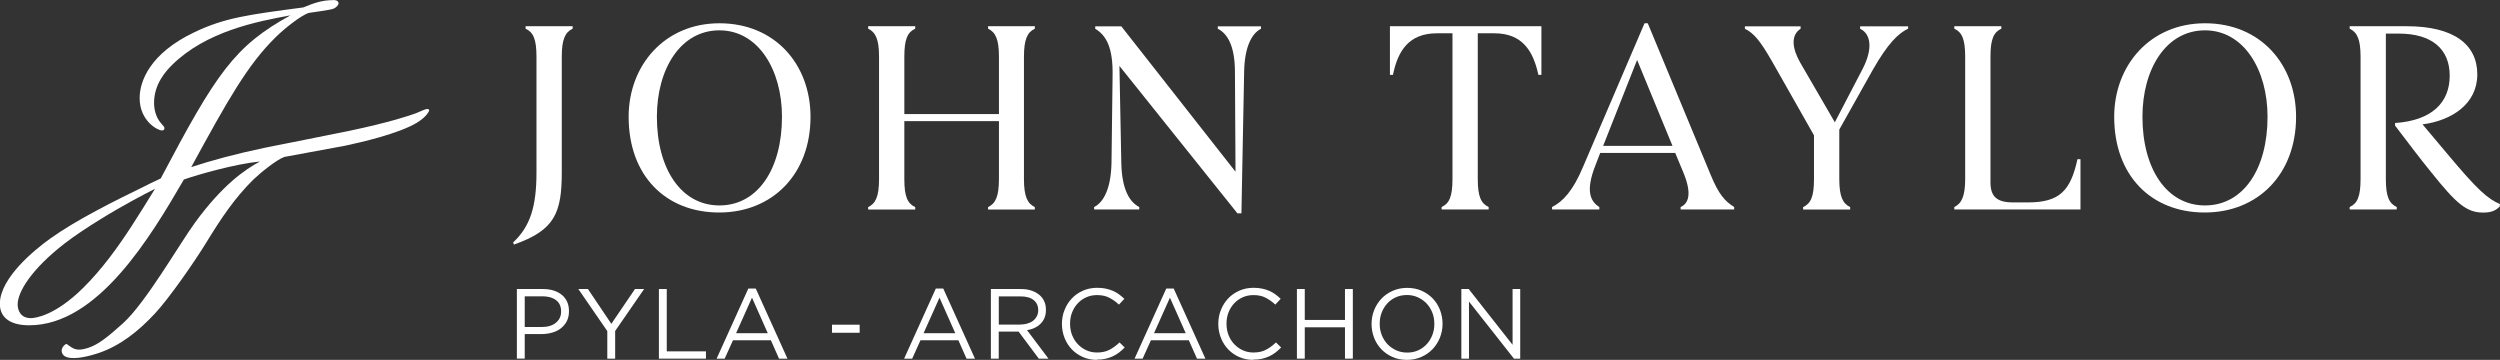
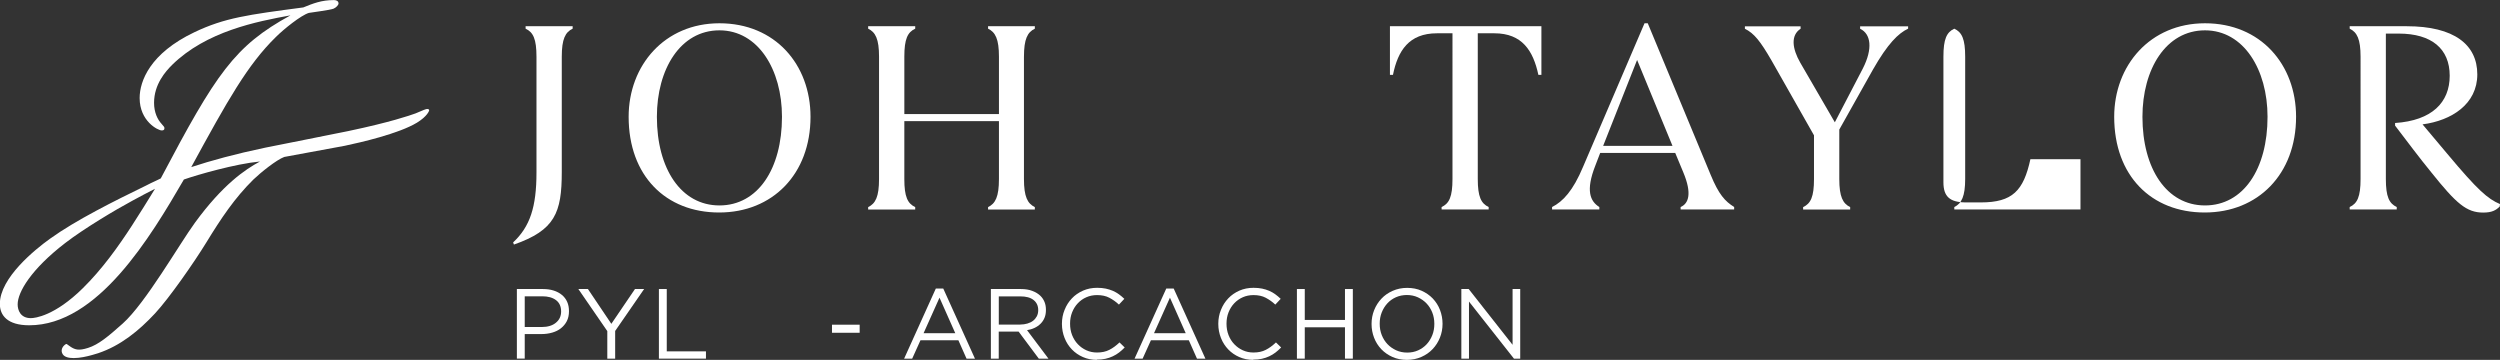
<svg xmlns="http://www.w3.org/2000/svg" id="Calque_2" viewBox="0 0 346.94 49.94">
  <rect x="0" y="0" width="346.94" height="49.94" fill="#333333" stroke="none" />
  <defs>
    <style>.cls-1{fill:#fff;stroke-width:0px;}</style>
  </defs>
  <g id="Calque_1-2">
    <path class="cls-1" d="m71.32,33.94l-.11-.3c2.34-2.19,3.24-4.9,3.24-9.7V7.87c0-2.45-.45-3.4-1.51-3.89v-.34h6.53v.34c-1.02.49-1.51,1.43-1.51,3.89v16c0,5.66-.94,8.07-6.64,10.07Z" />
    <path class="cls-1" d="m99.84,3.23c7.73,0,12.64,5.73,12.64,12.98,0,7.96-5.28,13.28-12.68,13.28s-12.56-5.09-12.56-13.28c0-7.13,4.98-12.98,12.6-12.98Zm0,.98c-5.43,0-8.68,5.4-8.68,12,0,7.21,3.36,12.3,8.68,12.3s8.68-5.06,8.68-12.3c0-6.56-3.32-12-8.68-12Z" />
    <path class="cls-1" d="m142.1,7.87v16.98c0,2.45.49,3.39,1.51,3.89v.34h-6.49v-.34c1.02-.49,1.51-1.43,1.51-3.89v-8.04h-13.13v8.04c0,2.45.45,3.39,1.51,3.89v.34h-6.53v-.34c1.02-.49,1.51-1.43,1.51-3.89V7.87c0-2.45-.49-3.4-1.51-3.89v-.34h6.53v.34c-1.06.49-1.51,1.43-1.51,3.89v7.96h13.13v-7.96c0-2.45-.49-3.4-1.51-3.89v-.34h6.49v.34c-1.02.49-1.51,1.43-1.51,3.89Z" />
-     <path class="cls-1" d="m171.72,29.6l-16.37-20.45.26,13.47c.08,3.73,1.17,5.43,2.49,6.11v.34h-6.26v-.34c1.28-.64,2.34-2.49,2.41-6.15l.15-12.03c.08-4-.91-5.66-2.41-6.56v-.34h3.62l15.85,20.18-.08-14.03c-.04-3.43-1.02-5.13-2.38-5.81v-.34h6v.34c-1.28.64-2.26,2.49-2.34,5.85l-.38,19.77h-.57Z" />
    <path class="cls-1" d="m213.91,3.64v6.75h-.42c-.72-3.36-2.26-5.77-6.11-5.77h-2.3v20.22c0,2.45.45,3.39,1.51,3.89v.34h-6.53v-.34c1.06-.49,1.51-1.43,1.51-3.89V4.62h-2.15c-3.89,0-5.43,2.41-6.11,5.77h-.42V3.64h21.02Z" />
    <path class="cls-1" d="m240.66,28.73v.34h-7.43v-.34c1.13-.49,1.59-1.89.38-4.79l-1.13-2.72h-10.41l-.68,1.77c-1.36,3.47-.72,4.94.56,5.74v.34h-6.56v-.34c1.51-.76,2.91-2.26,4.3-5.58l8.53-19.92h.45l8.72,21.01c1.13,2.75,2,3.7,3.28,4.49Zm-8.56-8.49l-4.91-11.92-4.71,11.92h9.62Z" />
    <path class="cls-1" d="m264.8,3.64v.34c-1.36.64-2.83,2.08-4.87,5.66l-4.68,8.34v6.87c0,2.45.49,3.39,1.51,3.89v.34h-6.53v-.34c1.06-.49,1.51-1.43,1.51-3.89v-6.07l-5.89-10.38c-1.55-2.68-2.41-3.77-3.7-4.41v-.34h7.73v.34c-1.4.91-1.17,2.75-.04,4.72l4.79,8.26,3.89-7.47c1.4-2.75,1.13-4.79-.38-5.51v-.34h6.64Z" />
-     <path class="cls-1" d="m288.72,22.09v6.98h-17.51v-.34c1.02-.49,1.51-1.51,1.51-3.89V7.87c0-2.45-.45-3.4-1.51-3.89v-.34h6.53v.34c-1.06.49-1.51,1.43-1.51,3.89v17.43c0,1.96.87,2.79,3.13,2.79h2.07c4.38,0,5.92-1.62,6.87-6h.42Z" />
+     <path class="cls-1" d="m288.72,22.09v6.98h-17.51v-.34c1.02-.49,1.51-1.51,1.51-3.89V7.87c0-2.45-.45-3.4-1.51-3.89v-.34v.34c-1.06.49-1.51,1.43-1.51,3.89v17.43c0,1.96.87,2.79,3.13,2.79h2.07c4.38,0,5.92-1.62,6.87-6h.42Z" />
    <path class="cls-1" d="m306,3.23c7.73,0,12.64,5.73,12.64,12.98,0,7.96-5.28,13.28-12.68,13.28s-12.56-5.09-12.56-13.28c0-7.13,4.98-12.98,12.6-12.98Zm0,.98c-5.43,0-8.68,5.4-8.68,12,0,7.21,3.36,12.3,8.68,12.3s8.68-5.06,8.68-12.3c0-6.56-3.32-12-8.68-12Z" />
    <path class="cls-1" d="m332.38,17.41v-.34c5.09-.34,7.58-2.83,7.58-6.56s-2.49-5.85-7.09-5.85h-1.77v20.18c0,2.45.45,3.39,1.51,3.89v.34h-6.53v-.34c1.06-.49,1.51-1.43,1.51-3.89V7.87c0-2.45-.49-3.4-1.51-3.89v-.34h7.92c6.57,0,9.79,2.56,9.79,6.68s-3.56,6.41-7.6,6.94l3.43,4.08c4.23,5.06,5.62,6.26,7.32,6.98l-.04.34c-.53.53-1.09.84-2.3.84-2.3,0-3.73-1.25-7.17-5.55-1.7-2.07-3.32-4.26-5.06-6.53Z" />
    <path class="cls-1" d="m59.15,15.14c-.27.06-1.28.53-1.49.6-.83.3-3.53,1.23-9.24,2.43-.91.19-3.37.68-5.88,1.18-2.46.49-4.87.96-5.72,1.14-4.15.87-7.52,1.79-10.28,2.7,5.06-9.28,7.81-14.2,11.74-18.05,1.1-1.1,3.48-3.01,4.58-3.35.13-.04,2.93-.38,3.44-.59.38-.17.68-.51.68-.72,0-.38-.38-.47-.64-.47-1.74,0-2.89.47-4.25,1.02-7.73,1.02-10.91,1.44-15.11,3.44-6.16,2.93-7.6,6.79-7.6,9.13,0,3.23,2.55,4.5,3.06,4.5.25,0,.38-.08.38-.3,0-.17-.04-.21-.42-.64-.51-.55-1.02-1.53-1.02-2.89,0-2.59,1.61-4.37,2.5-5.26,4.75-4.67,11.76-6.03,16.43-6.88-7.77,4.25-10.32,8.07-18,22.63-.2.1-.41.2-.62.3-.52.24-1.01.47-1.46.71-4.36,2.12-9.69,4.77-13.29,7.36-2.08,1.49-6.96,5.43-6.96,9.04,0,1.57,1.02,2.97,4.08,2.97,9.5,0,16.82-12.24,21.46-20.23,1.89-.66,7.12-2.17,10.56-2.5-2.09,1.12-5.17,3.22-9.02,8.49-2.19,3-6.85,11.16-10.03,14-2.01,1.79-3.35,2.92-4.81,3.38-1.3.41-1.83.29-2.64-.31-.31-.24-.35-.27-.45-.21-.49.3-.75.88-.43,1.39.26.41.85.54,1.53.54h0s.02,0,.03,0c.83,0,1.8-.22,2.51-.42,0,0,0,0,0,0,.37-.1.67-.19.84-.25h0c3.14-1.05,5.67-3.13,7.9-5.52,1.97-2.12,5.42-7.07,7.13-9.86,2.02-3.3,3.92-6.16,6.53-8.73,1.02-.98,3.2-2.73,4.28-3.13,3.98-.73,7.85-1.44,8.4-1.55,2.19-.46,7.5-1.68,10.02-3.21,1.43-.88,1.71-1.65,1.69-1.74,0-.03-.05-.22-.42-.14ZM18.38,31.2c-2.04,3.14-4.25,6.2-6.88,8.79-3.91,3.86-6.66,4.16-7.22,4.16-1.44,0-1.83-1.1-1.83-1.91,0-1.7,1.87-4.88,6.62-8.53,2.59-1.99,6.92-4.58,9.38-5.9,1.02-.55,2.04-1.1,3.06-1.61-1.02,1.7-2.08,3.35-3.14,5.01Z" />
    <path class="cls-1" d="m71.73,40.11h3.62c.54,0,1.04.07,1.48.21s.83.34,1.15.61c.32.26.56.58.73.96.17.38.25.81.25,1.28v.03c0,.52-.1.98-.3,1.37-.2.39-.48.72-.82.99-.34.27-.75.47-1.21.6-.46.13-.95.2-1.46.2h-2.35v3.41h-1.09v-9.66Zm3.48,5.27c.4,0,.76-.05,1.09-.15s.61-.25.84-.44c.23-.19.42-.41.54-.67.12-.26.19-.55.19-.87v-.03c0-.69-.24-1.22-.71-1.57-.48-.36-1.11-.53-1.89-.53h-2.45v4.26h2.39Z" />
    <path class="cls-1" d="m84.28,45.95l-4.02-5.84h1.33l3.25,4.83,3.28-4.83h1.27l-4.02,5.82v3.84h-1.09v-3.82Z" />
    <path class="cls-1" d="m91.44,40.11h1.09v8.65h5.44v1.01h-6.53v-9.66Z" />
-     <path class="cls-1" d="m103.86,40.04h1.02l4.4,9.73h-1.17l-1.13-2.55h-5.26l-1.15,2.55h-1.12l4.4-9.73Zm2.69,6.2l-2.19-4.93-2.21,4.93h4.4Z" />
    <path class="cls-1" d="m115.46,45.06h3.84v1.12h-3.84v-1.12Z" />
    <path class="cls-1" d="m129.88,40.04h1.02l4.4,9.73h-1.17l-1.13-2.55h-5.26l-1.15,2.55h-1.12l4.4-9.73Zm2.69,6.2l-2.19-4.93-2.21,4.93h4.4Z" />
    <path class="cls-1" d="m137.52,40.11h4.15c.6,0,1.13.08,1.59.26.46.17.85.41,1.15.71.24.24.42.52.55.84.13.32.19.68.19,1.06v.03c0,.4-.06.77-.19,1.08-.13.32-.31.59-.55.83-.23.23-.51.43-.83.58-.32.15-.67.26-1.05.32l2.97,3.95h-1.34l-2.8-3.75h-2.76v3.75h-1.09v-9.66Zm4.06,4.93c.36,0,.69-.05,1-.14s.57-.22.79-.39c.22-.17.39-.38.52-.62.12-.24.19-.52.19-.83v-.03c0-.6-.22-1.06-.65-1.4s-1.04-.5-1.83-.5h-2.99v3.92h2.97Z" />
    <path class="cls-1" d="m152.21,49.94c-.7,0-1.34-.13-1.93-.39s-1.1-.61-1.53-1.06-.77-.97-1.01-1.58c-.24-.61-.37-1.26-.37-1.95v-.03c0-.68.12-1.33.37-1.93.24-.61.58-1.14,1.01-1.59.43-.46.95-.81,1.55-1.08.6-.26,1.25-.39,1.96-.39.44,0,.84.04,1.19.11.35.07.68.18.99.31.3.13.58.29.84.48s.51.4.75.63l-.75.8c-.41-.39-.86-.7-1.33-.95-.47-.25-1.04-.37-1.71-.37-.53,0-1.03.1-1.48.3-.46.2-.85.48-1.19.84s-.6.78-.79,1.26c-.19.48-.28,1-.28,1.55v.03c0,.56.09,1.08.28,1.57.19.48.45.9.79,1.26s.73.64,1.19.85c.46.21.95.31,1.48.31.66,0,1.23-.12,1.71-.37.48-.24.95-.59,1.41-1.03l.72.7c-.25.26-.51.49-.78.7-.27.21-.56.38-.88.53-.31.15-.65.26-1.01.34-.36.08-.76.12-1.2.12Z" />
    <path class="cls-1" d="m161.86,40.04h1.02l4.4,9.73h-1.17l-1.13-2.55h-5.26l-1.15,2.55h-1.12l4.4-9.73Zm2.69,6.2l-2.19-4.93-2.21,4.93h4.4Z" />
    <path class="cls-1" d="m173.91,49.94c-.7,0-1.34-.13-1.93-.39-.59-.26-1.1-.61-1.53-1.06s-.77-.97-1.01-1.58c-.24-.61-.37-1.26-.37-1.95v-.03c0-.68.12-1.33.37-1.93.24-.61.58-1.14,1.01-1.59.43-.46.95-.81,1.55-1.08.6-.26,1.25-.39,1.96-.39.44,0,.84.04,1.19.11.35.07.68.18.99.31.3.13.58.29.84.48s.51.4.75.63l-.75.8c-.41-.39-.86-.7-1.33-.95-.47-.25-1.04-.37-1.7-.37-.53,0-1.03.1-1.48.3s-.85.48-1.19.84-.6.78-.79,1.26-.28,1-.28,1.55v.03c0,.56.09,1.08.28,1.57s.45.9.79,1.26.73.64,1.19.85.95.31,1.48.31c.66,0,1.23-.12,1.71-.37.48-.24.95-.59,1.41-1.03l.72.7c-.25.26-.51.49-.78.7s-.56.38-.88.53c-.31.15-.65.26-1.01.34-.36.08-.76.12-1.2.12Z" />
    <path class="cls-1" d="m179.98,40.11h1.09v4.29h5.58v-4.29h1.09v9.66h-1.09v-4.35h-5.58v4.35h-1.09v-9.66Z" />
    <path class="cls-1" d="m195.25,49.94c-.74,0-1.41-.13-2.01-.4-.6-.27-1.12-.63-1.55-1.08-.43-.46-.77-.98-1-1.59-.23-.6-.35-1.23-.35-1.9v-.03c0-.66.12-1.3.36-1.9s.58-1.14,1.01-1.59c.43-.46.95-.82,1.56-1.09.61-.27,1.28-.41,2.01-.41s1.41.13,2.01.4c.6.27,1.12.63,1.55,1.08.43.46.77.98,1,1.59s.35,1.24.35,1.9c0,0,0,.02,0,.03,0,.66-.12,1.3-.36,1.9s-.58,1.14-1.01,1.59c-.43.46-.95.82-1.56,1.09-.61.27-1.28.41-2.01.41Zm.03-1.01c.55,0,1.06-.1,1.52-.31.46-.21.86-.49,1.19-.85s.59-.78.78-1.26.28-.99.28-1.55v-.03c0-.55-.09-1.07-.28-1.55-.19-.48-.45-.9-.79-1.26-.34-.36-.74-.64-1.21-.86-.46-.21-.97-.32-1.52-.32s-1.06.1-1.53.31-.86.49-1.19.85c-.33.36-.59.78-.78,1.26s-.28.99-.28,1.55v.03c0,.55.09,1.07.28,1.55.19.48.45.9.79,1.26.34.36.74.64,1.21.86.46.21.97.32,1.53.32Z" />
    <path class="cls-1" d="m202.8,40.11h1.02l6.09,7.74v-7.74h1.06v9.66h-.87l-6.24-7.92v7.92h-1.06v-9.66Z" />
  </g>
</svg>